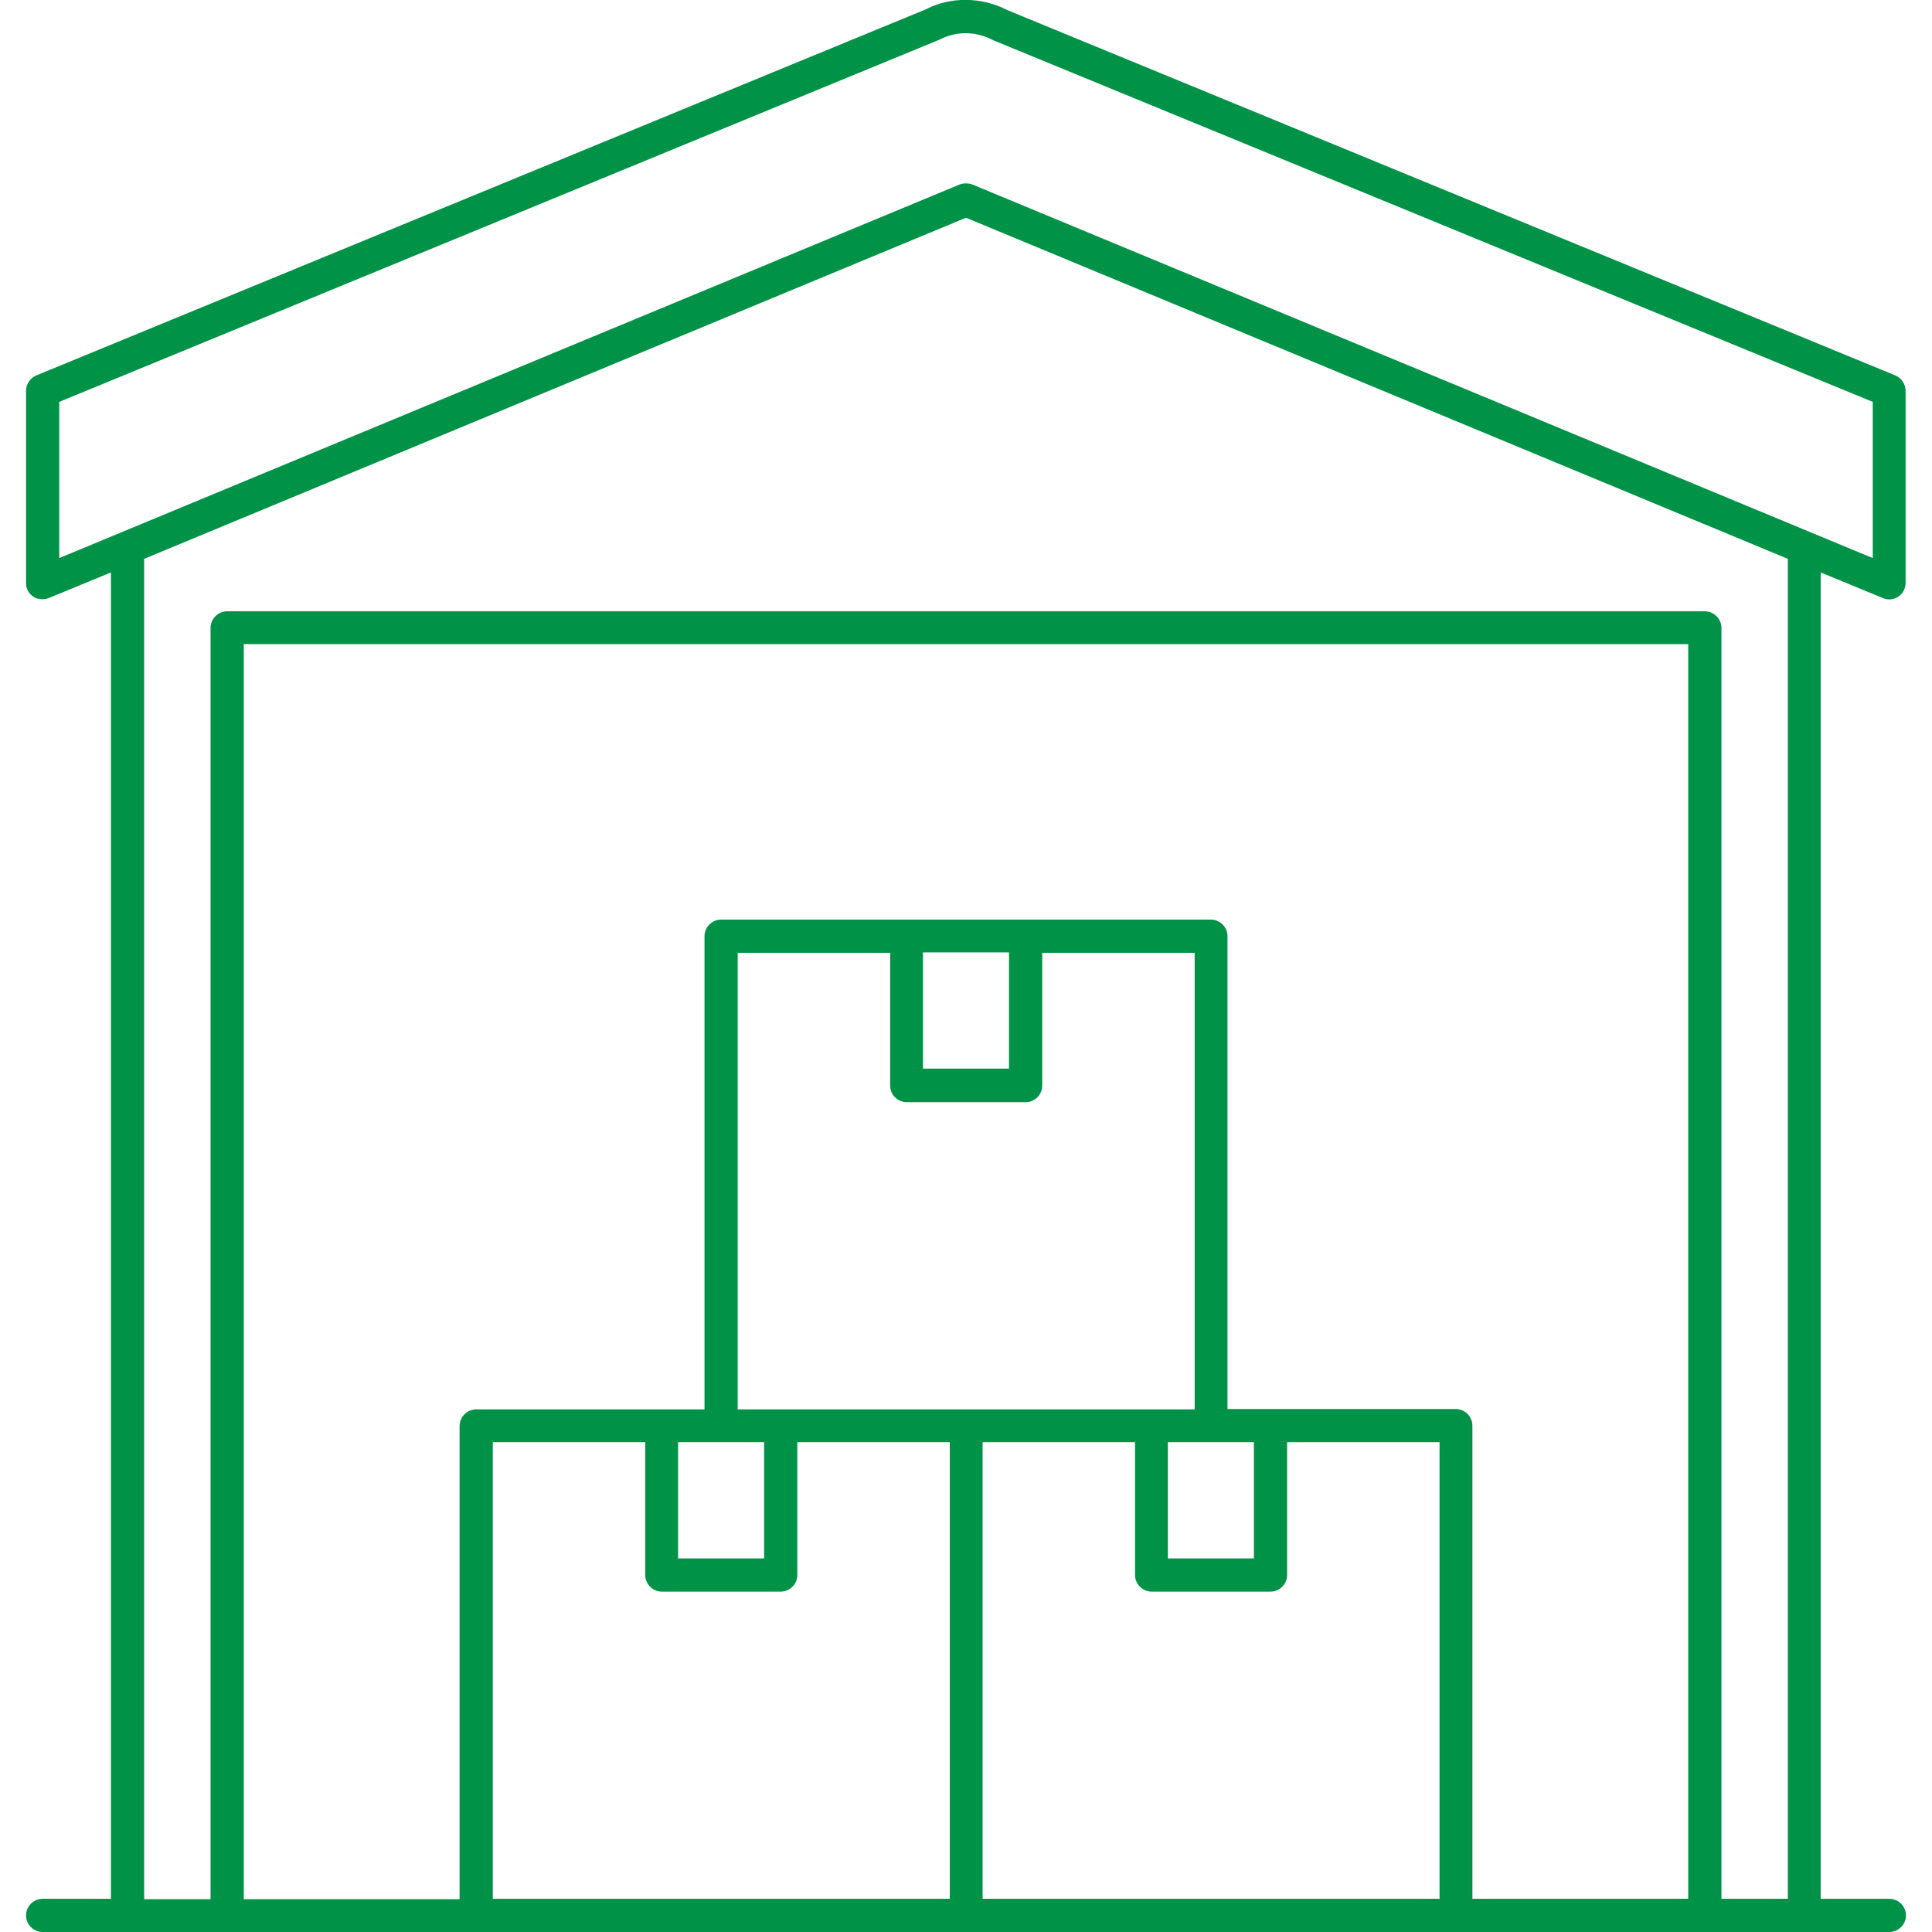
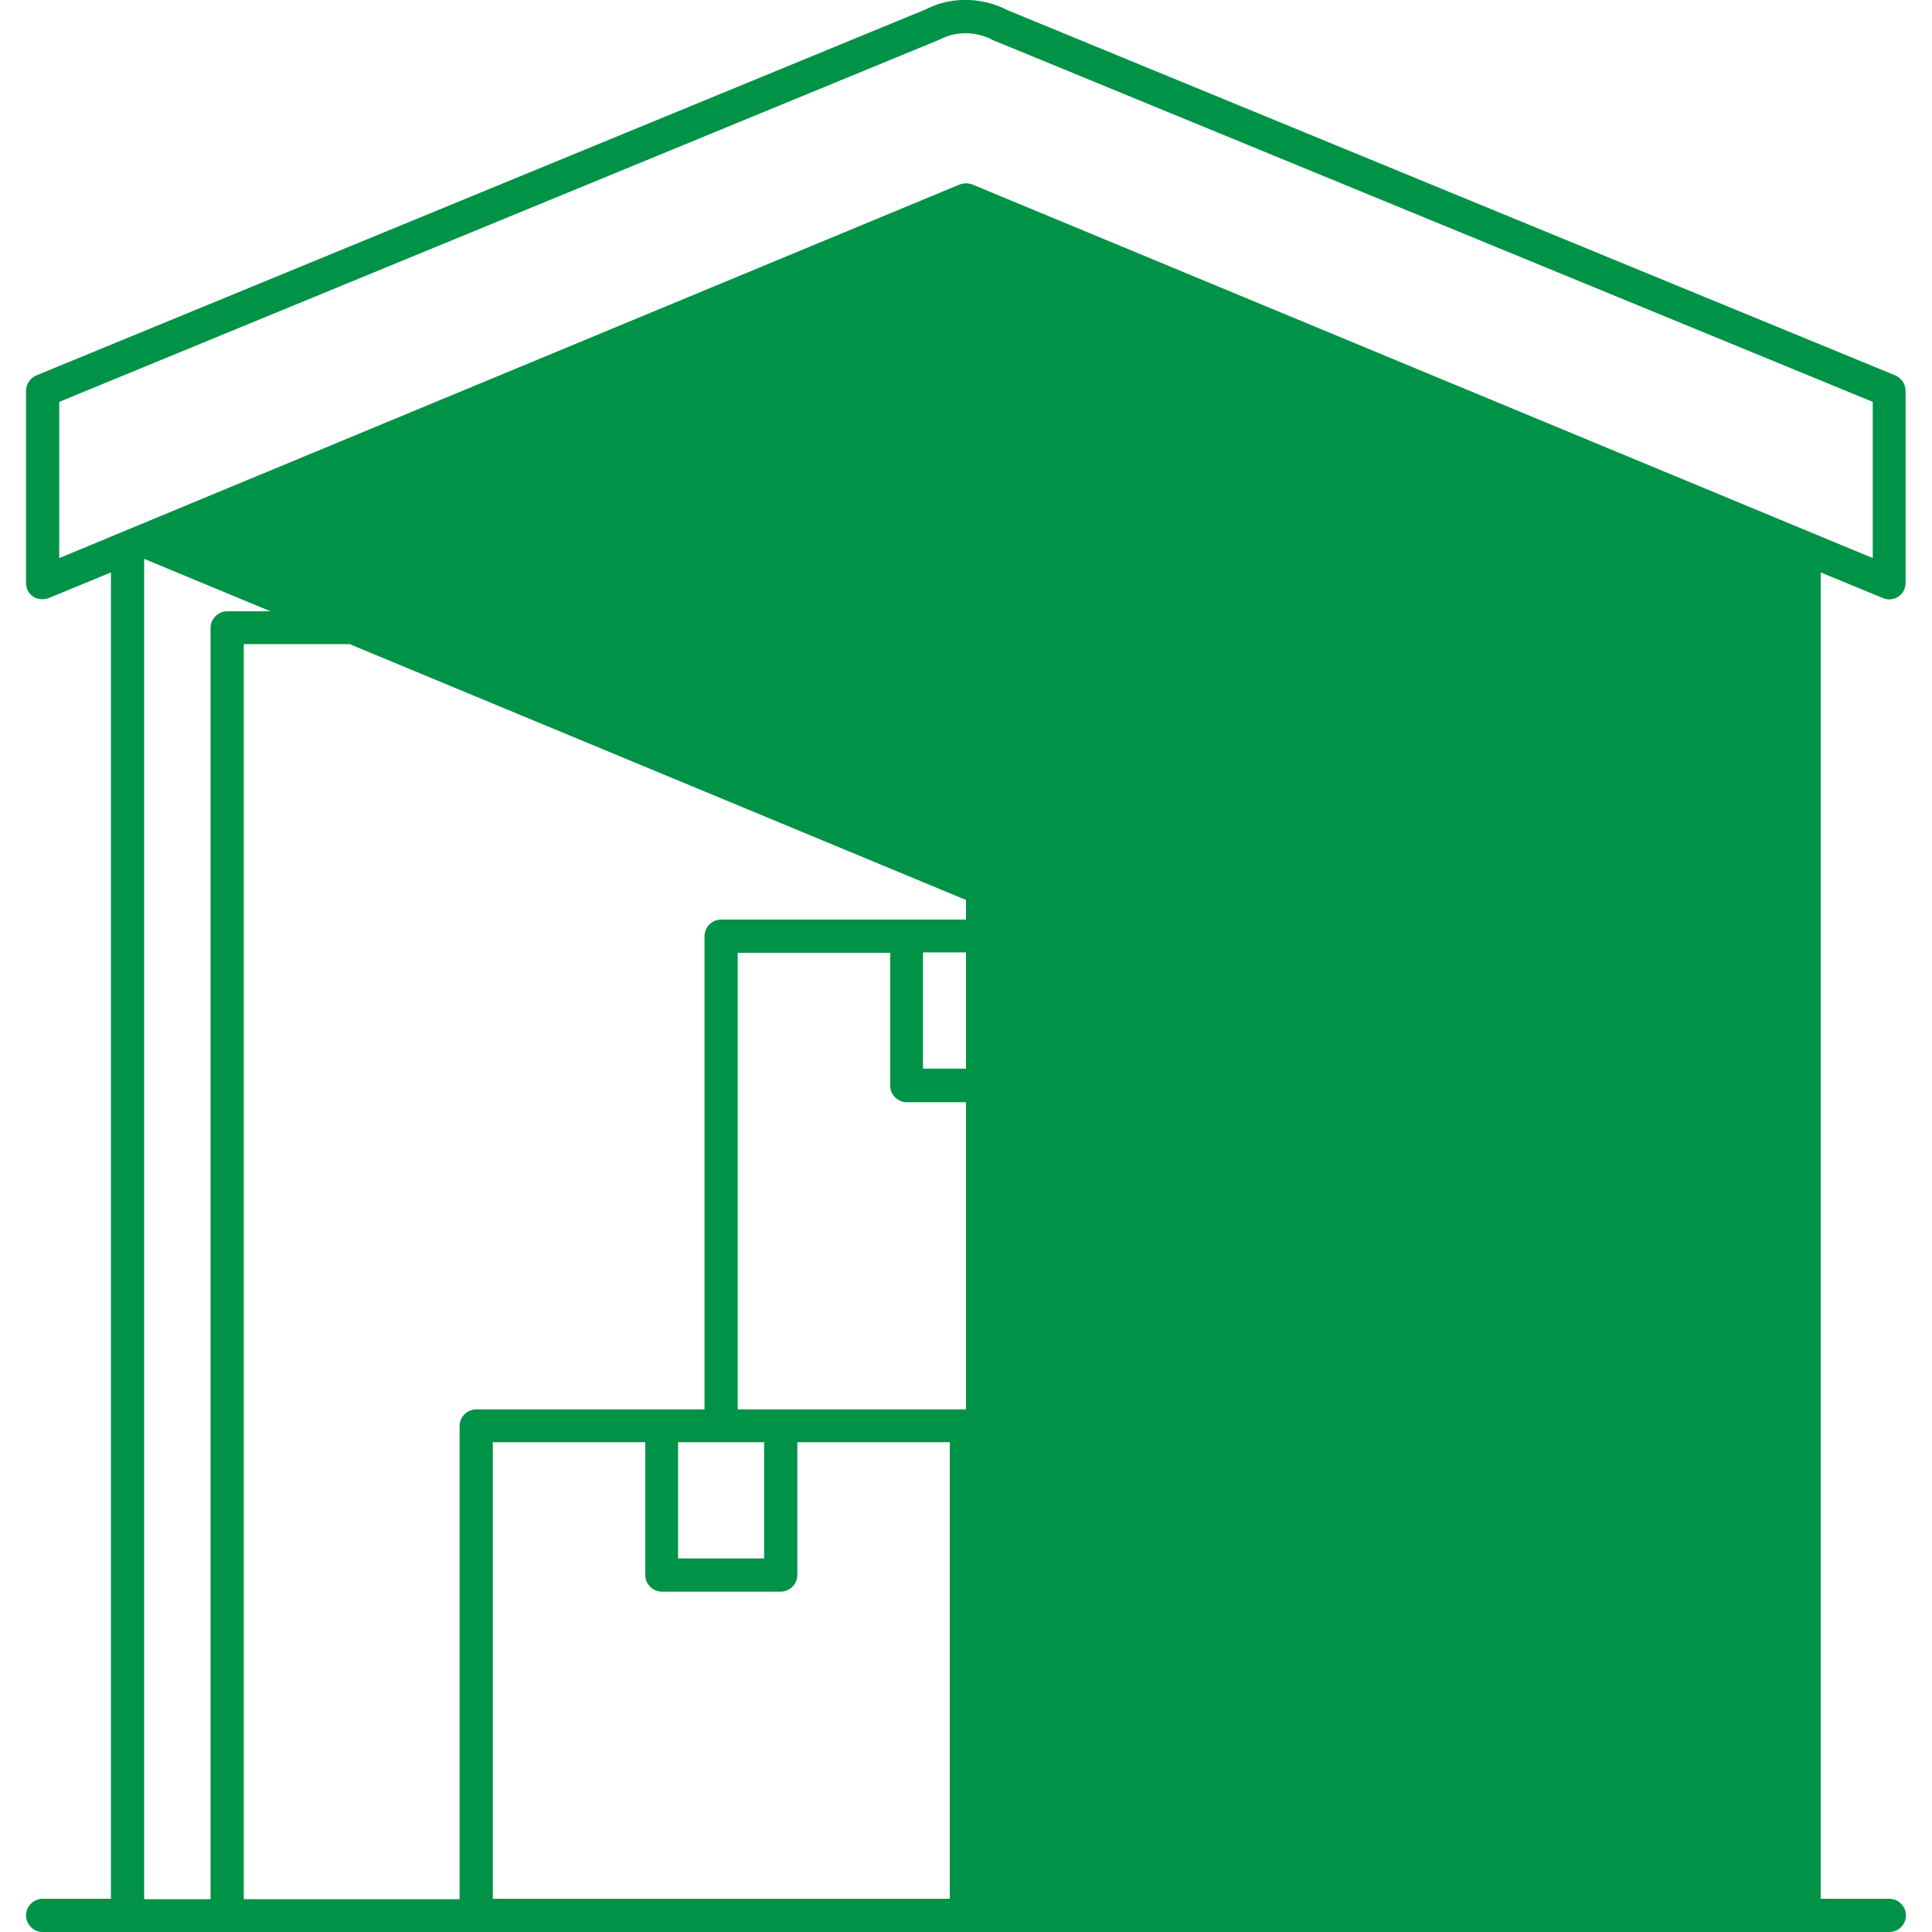
<svg xmlns="http://www.w3.org/2000/svg" viewBox="0 0 512 512">
-   <path d="M499,158.5c1.4,0.6,2.9,0.4,4.1-0.4c1.2-0.8,1.9-2.2,1.9-3.6v-50.9c0-1.8-1.1-3.4-2.7-4.1L267,2.7c-6.9-3.6-15.2-3.6-21.7-0.2L9.6,99.5c-1.6,0.7-2.7,2.3-2.7,4.1v50.9c0,1.5,0.7,2.8,1.9,3.6c0.7,0.5,1.6,0.7,2.4,0.7c0.6,0,1.1-0.1,1.7-0.3l16.5-6.8v351.5H11.3c-2.4,0-4.4,2-4.4,4.4c0,2.4,2,4.4,4.4,4.4h489.4c2.4,0,4.4-2,4.4-4.4c0-2.4-2-4.4-4.4-4.4h-18.2V151.7L499,158.5z M251.6,503.2h-121v-121H171v35.2c0,2.4,2,4.4,4.4,4.4h31.5c2.4,0,4.4-2,4.4-4.4v-35.2h40.4V503.2z M179.7,382.2h22.8V413h-22.8V382.2z M195.5,373.5v-121h40.4v35.2c0,2.4,2,4.4,4.4,4.4h31.5c2.4,0,4.4-2,4.4-4.4v-35.2h40.4v121H256H195.5z M244.6,252.4h22.8v30.8h-22.8V252.4z M309.5,382.2h22.8V413h-22.8V382.2z M381.4,503.2h-121v-121h40.4v35.2c0,2.4,2,4.4,4.4,4.4h31.5c2.4,0,4.4-2,4.4-4.4v-35.2h40.4V503.2z M447.4,503.2h-57.2V377.8c0-2.4-2-4.4-4.4-4.4h-60.5V248.1c0-2.4-2-4.4-4.4-4.4H191.1c-2.4,0-4.4,2-4.4,4.4v125.4h-60.5c-2.4,0-4.4,2-4.4,4.4v125.4H64.6V170.7h382.8V503.2z M473.8,503.2h-17.6V166.4c0-2.4-2-4.4-4.4-4.4H60.2c-2.4,0-4.4,2-4.4,4.4v336.9H38.2V148.1L256,57.7l217.8,90.4V503.2z M257.7,48.9c-0.5-0.2-1.1-0.3-1.7-0.3c-0.6,0-1.1,0.1-1.7,0.3L15.7,147.9v-41.4l233.3-96c4.4-2.3,9.6-2.3,14.3,0.2l233,95.8v41.4L257.7,48.9z" fill="#009246" class="color000 svgShape" />
+   <path d="M499,158.5c1.4,0.6,2.9,0.4,4.1-0.4c1.2-0.8,1.9-2.2,1.9-3.6v-50.9c0-1.8-1.1-3.4-2.7-4.1L267,2.7c-6.9-3.6-15.2-3.6-21.7-0.2L9.6,99.5c-1.6,0.7-2.7,2.3-2.7,4.1v50.9c0,1.5,0.7,2.8,1.9,3.6c0.7,0.5,1.6,0.7,2.4,0.7c0.6,0,1.1-0.1,1.7-0.3l16.5-6.8v351.5H11.3c-2.4,0-4.4,2-4.4,4.4c0,2.4,2,4.4,4.4,4.4h489.4c2.4,0,4.4-2,4.4-4.4c0-2.4-2-4.4-4.4-4.4h-18.2V151.7L499,158.5z M251.6,503.2h-121v-121H171v35.2c0,2.4,2,4.4,4.4,4.4h31.5c2.4,0,4.4-2,4.4-4.4v-35.2h40.4V503.2z M179.7,382.2h22.8V413h-22.8V382.2z M195.5,373.5v-121h40.4v35.2c0,2.4,2,4.4,4.4,4.4h31.5c2.4,0,4.4-2,4.4-4.4v-35.2h40.4v121H256H195.5z M244.6,252.4h22.8v30.8h-22.8V252.4z M309.5,382.2h22.8V413h-22.8V382.2z M381.4,503.2h-121v-121h40.4v35.2c0,2.4,2,4.4,4.4,4.4h31.5c2.4,0,4.4-2,4.4-4.4v-35.2h40.4V503.2z M447.4,503.2h-57.2V377.8c0-2.4-2-4.4-4.4-4.4h-60.5V248.1c0-2.4-2-4.4-4.4-4.4H191.1c-2.4,0-4.4,2-4.4,4.4v125.4h-60.5c-2.4,0-4.4,2-4.4,4.4v125.4H64.6V170.7h382.8V503.2z M473.8,503.2h-17.6V166.4c0-2.4-2-4.4-4.4-4.4H60.2c-2.4,0-4.4,2-4.4,4.4v336.9H38.2V148.1l217.8,90.4V503.2z M257.7,48.9c-0.5-0.2-1.1-0.3-1.7-0.3c-0.6,0-1.1,0.1-1.7,0.3L15.7,147.9v-41.4l233.3-96c4.4-2.3,9.6-2.3,14.3,0.2l233,95.8v41.4L257.7,48.9z" fill="#009246" class="color000 svgShape" />
</svg>